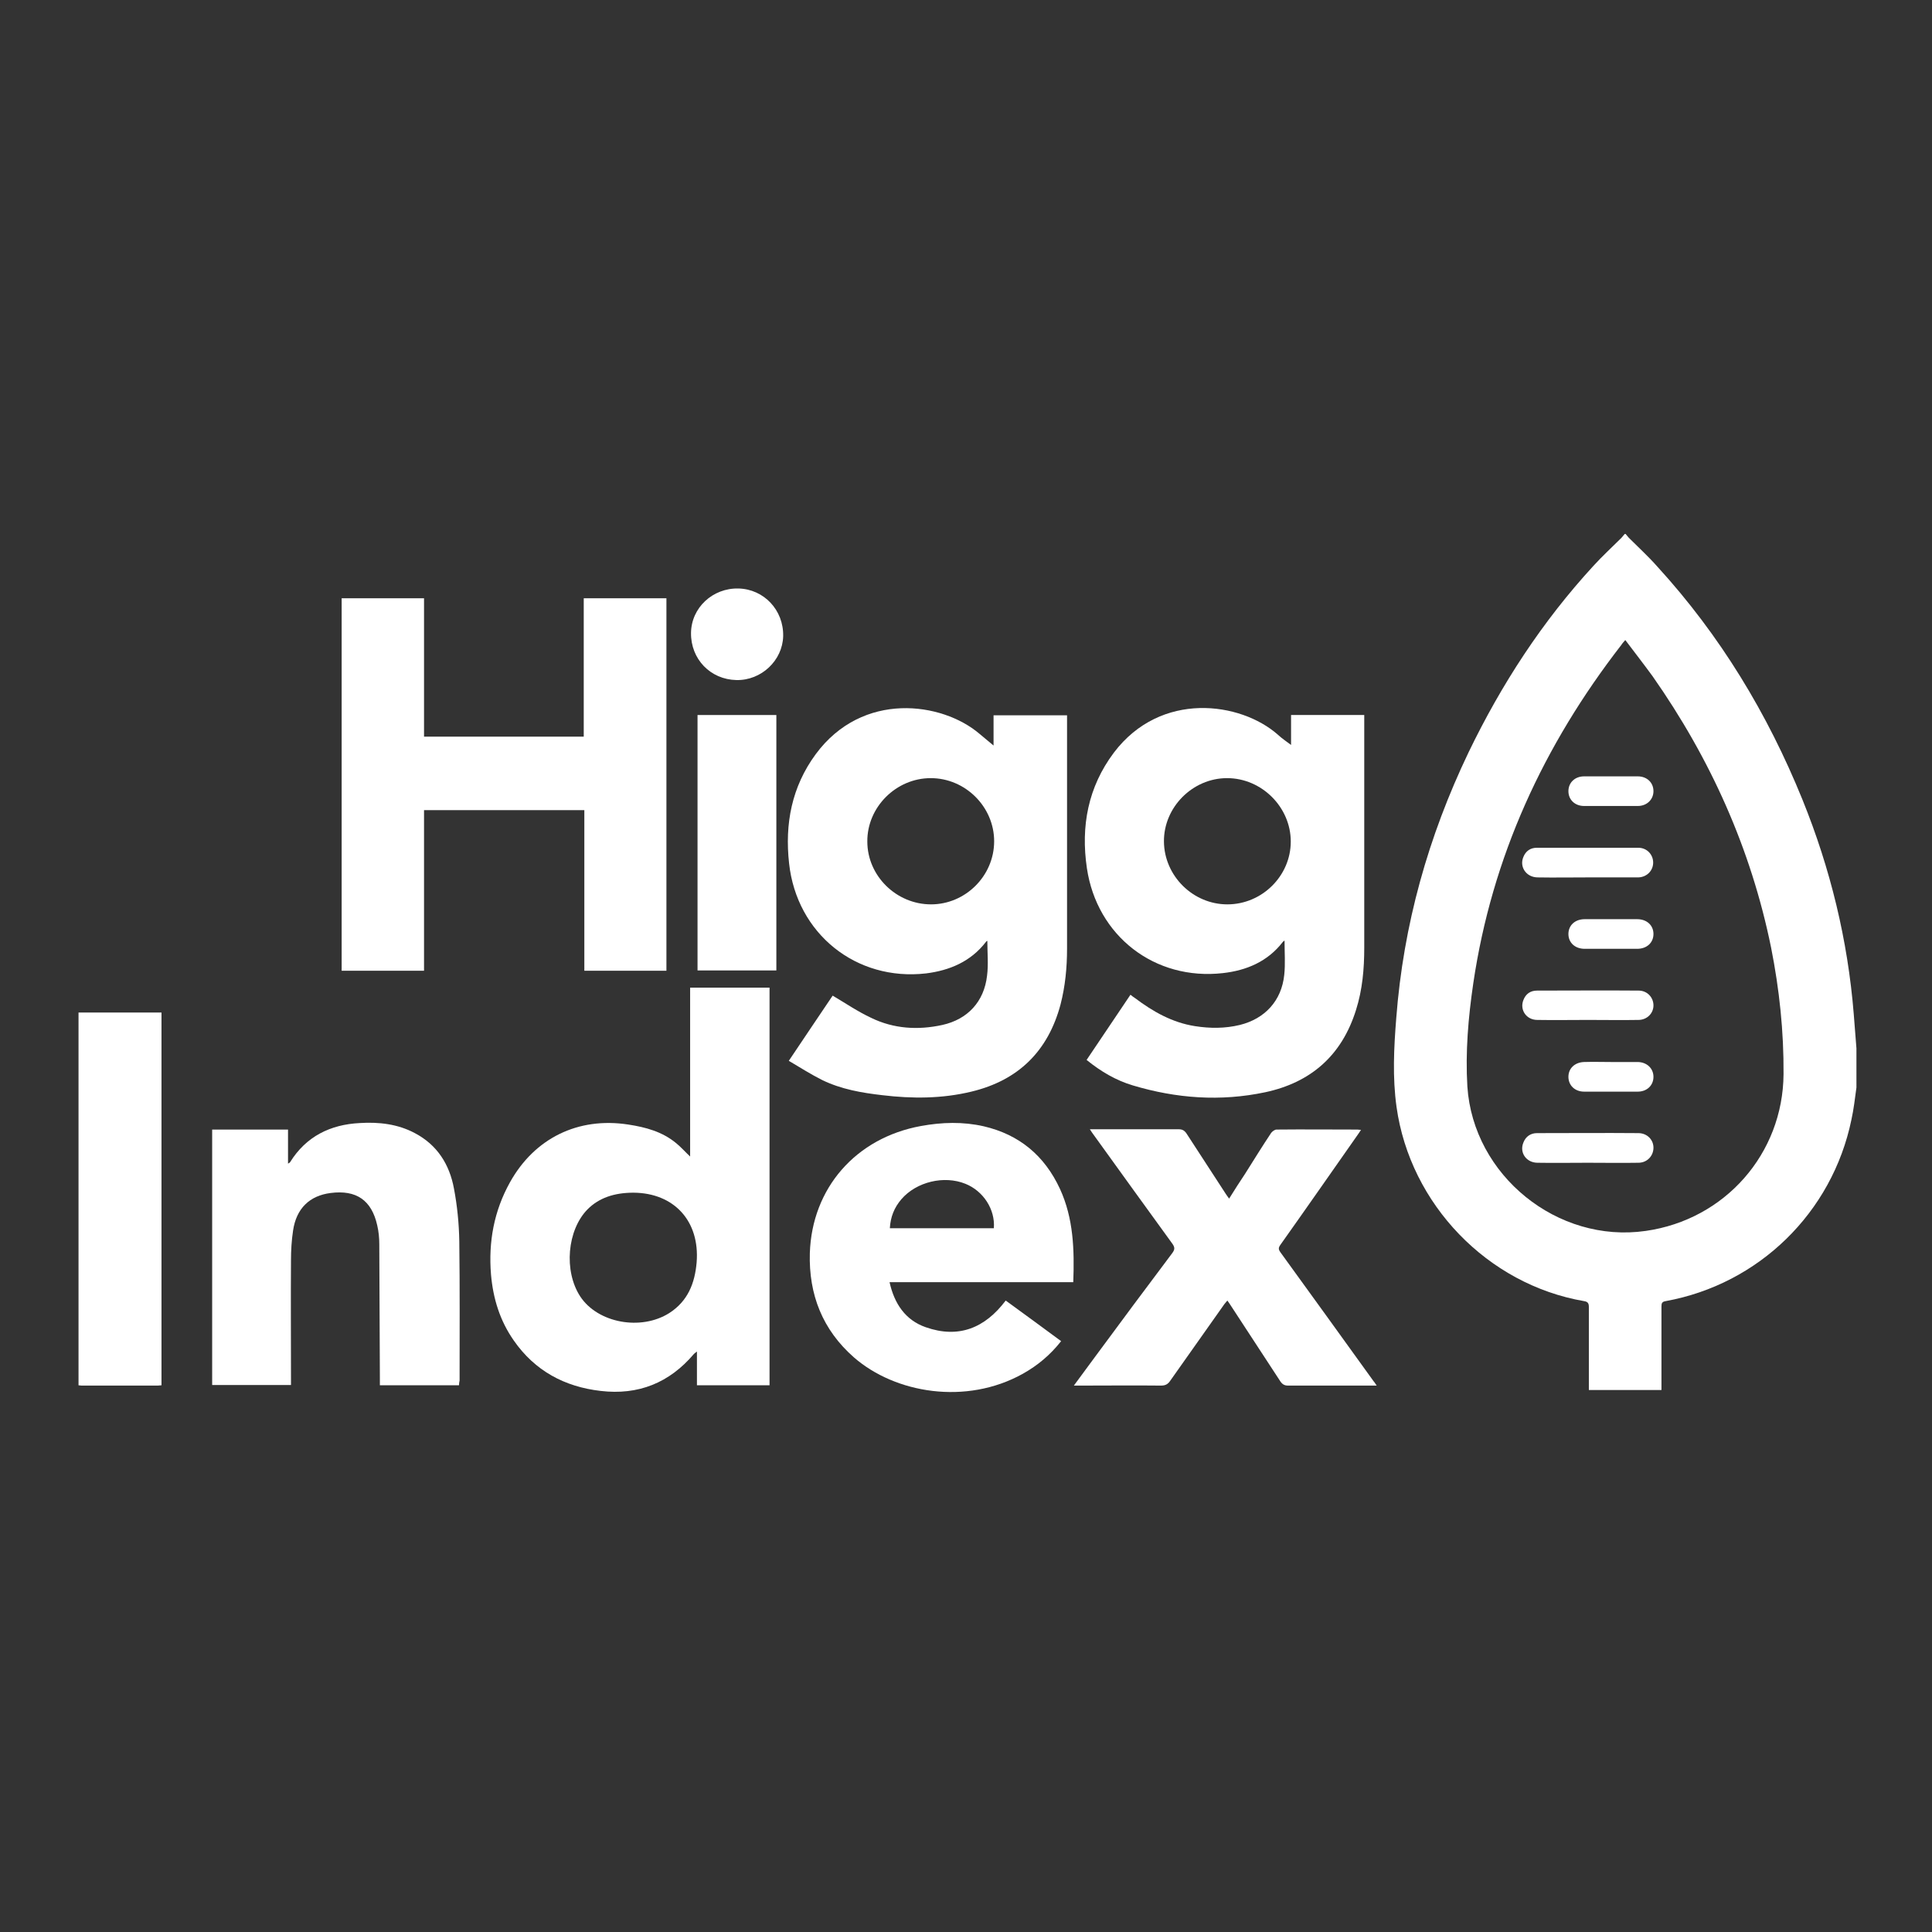
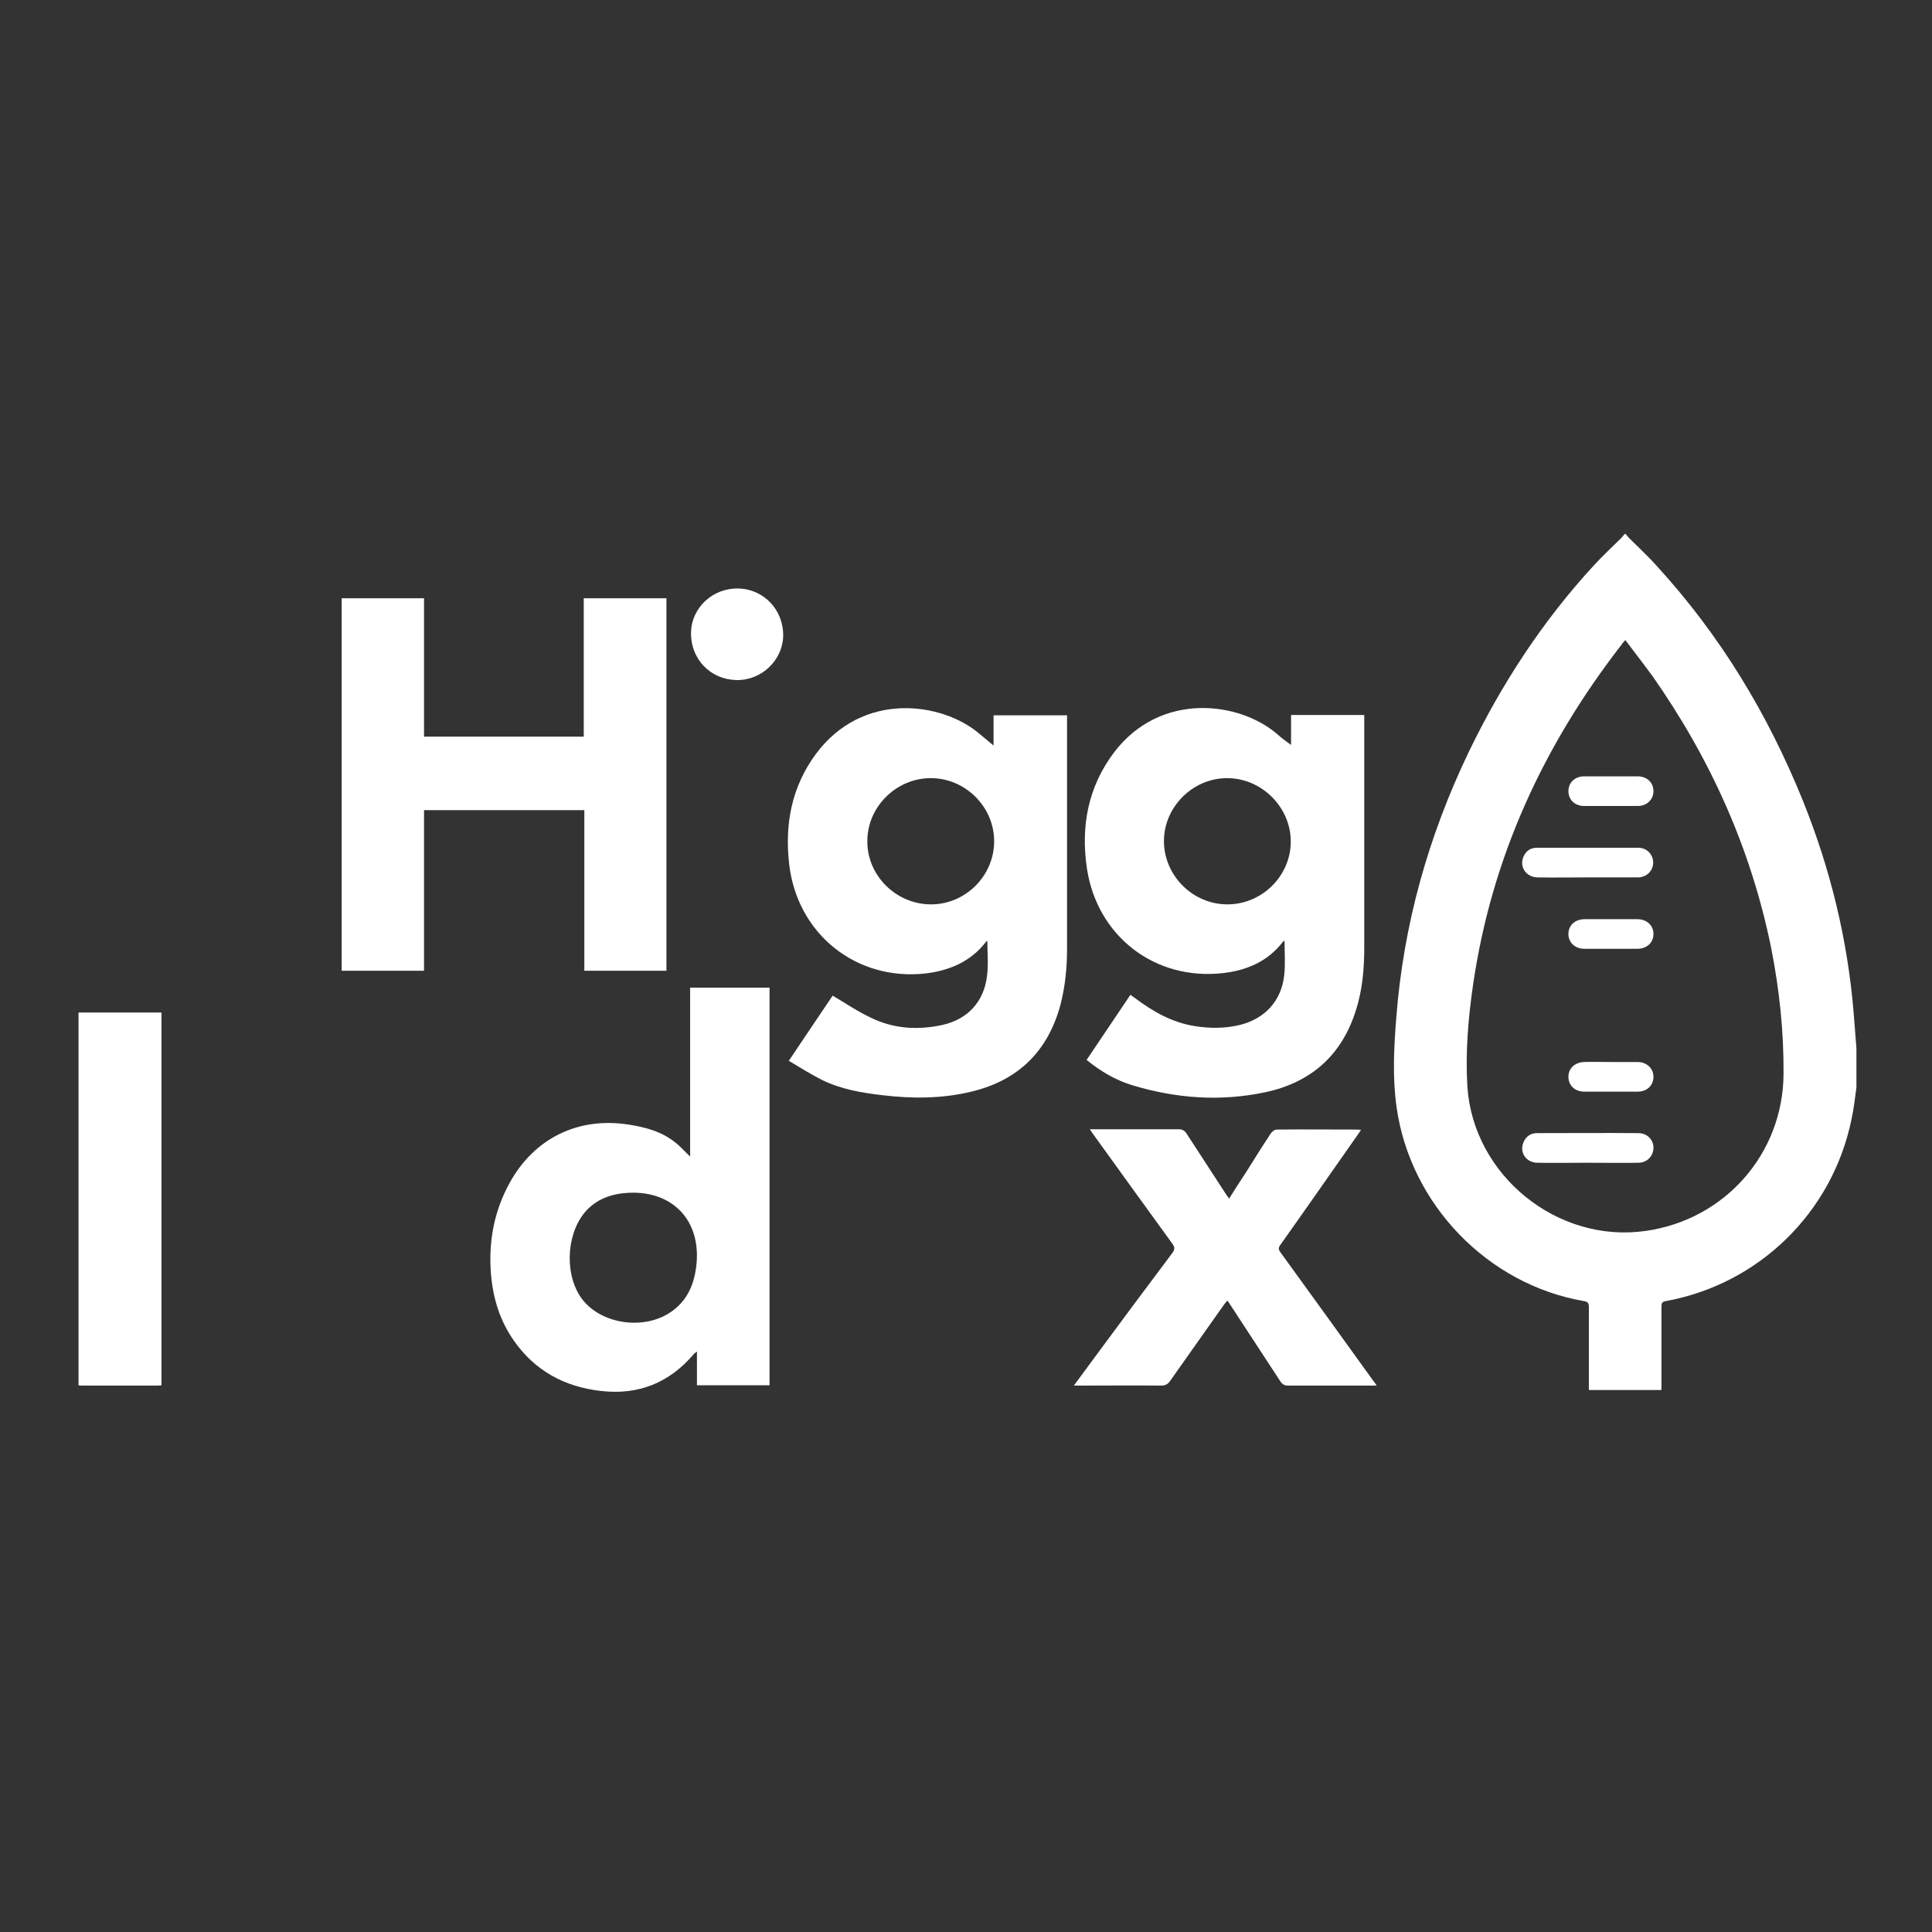
<svg xmlns="http://www.w3.org/2000/svg" version="1.1" id="layer" x="0px" y="0px" viewBox="0 0 652 652" style="enable-background:new 0 0 652 652;" xml:space="preserve">
  <rect x="0" y="0" width="652" height="652" fill="#333333" stroke="none" />
  <style type="text/css">
	.st0{fill:#FFFFFF;}
</style>
  <g>
    <g>
      <path class="st0" d="M548.5,216c-0.6,0.7-1,1.1-1.3,1.6c-26.3,33.9-43.7,71.6-50,114.2c-1.7,11.6-2.7,23.2-2,34.9    c2,30,30.4,53,60.2,48.7c26.7-3.8,46.3-26,46.5-52.9c0.1-14.4-1.4-28.6-4.2-42.7c-6.8-33.4-20.5-63.8-40-91.6    C554.7,224.1,551.6,220.1,548.5,216 M626.5,367c-0.5,3.6-0.9,7.3-1.7,10.9c-6.5,31.4-31.3,55.5-62.7,61.2    c-1.2,0.2-1.4,0.7-1.4,1.8c0,8.7,0,17.4,0,26.1v2.1h-24.5v-1.9c0-8.7,0-17.4,0-26.1c0-1.2-0.3-1.8-1.6-2    c-32.6-5.6-58.7-32.7-63.3-65.5c-1.4-10-0.9-20-0.1-30c2.4-31.5,10.8-61.3,24.4-89.7c11.1-23,24.9-44.2,42.2-63    c3-3.3,6.3-6.3,9.4-9.4c0.4-0.4,0.7-0.9,1.1-1.3h0.3c0.4,0.4,0.7,0.9,1.1,1.3c3.2,3.2,6.6,6.3,9.6,9.7    c21.2,23.2,37.2,49.6,49,78.7c9.4,23.2,15.3,47.4,17.3,72.4c0.3,3.8,0.6,7.7,0.9,11.5L626.5,367L626.5,367z" />
      <path class="st0" d="M26.5,341.7h28v125.8c-0.5,0-0.9,0.1-1.2,0.1c-8.6,0-17.2,0-25.8,0c-0.3,0-0.7-0.1-1-0.1V341.7z" />
    </g>
    <polygon class="st0" points="224.9,327.6 197.2,327.6 197.2,273.4 143.1,273.4 143.1,327.6 115.3,327.6 115.3,201.9 143.1,201.9    143.1,248.6 197,248.6 197,201.9 224.9,201.9  " />
    <g>
      <path class="st0" d="M335.5,283.9c0-11.6-9.7-21.3-21.4-21.3c-11.7,0-21.5,9.8-21.4,21.4c0,11.6,9.8,21.2,21.5,21.2    C325.8,305.2,335.5,295.6,335.5,283.9 M266.2,358c5.2-7.8,10.1-15,14.8-22c4.4,2.6,8.5,5.4,13,7.5c7.6,3.7,15.8,4.2,24,2.4    c8.6-1.9,14.1-7.9,15.1-16.6c0.5-3.8,0.1-7.8,0.1-11.8c-0.2,0.1-0.4,0.2-0.5,0.4c-5.1,6.6-12.2,9.6-20.2,10.6    c-23.6,2.7-43.6-13.4-46.2-37.1c-1.5-13.4,0.9-25.9,9-36.9c15.8-21.4,42.6-17.6,55.2-6.9c1.7,1.4,3.4,2.8,4.8,4v-10.2h24.8v1.8    c0,25.6,0,51.2,0,76.9c0,6.4-0.6,12.7-2.2,18.9c-4.2,15.7-14.2,25.6-30.1,29.4c-9.9,2.4-20,2.4-30,1.2c-7-0.8-13.9-2-20.3-5.1    C273.7,362.6,270.1,360.3,266.2,358" />
      <path class="st0" d="M414.2,305.2c11.7,0,21.4-9.6,21.4-21.2s-9.8-21.4-21.5-21.4c-11.6,0-21.4,9.8-21.3,21.4    C392.9,295.6,402.6,305.2,414.2,305.2 M460.4,241.3v2c0,25.5,0,51,0,76.5c0,7.1-0.6,14.2-2.8,21.1c-4.8,15.3-15.2,24.4-30.6,27.7    c-15.1,3.2-30,2.1-44.7-2.3c-5.7-1.7-10.8-4.7-15.6-8.6c4.9-7.3,9.8-14.6,14.8-22c0.5,0.4,1,0.8,1.5,1.1    c6.1,4.6,12.6,8.3,20.3,9.5c5.1,0.8,10.1,0.8,15.1-0.4c8.5-2.1,14.1-8.2,15-16.9c0.4-3.7,0.1-7.6,0.1-11.6    c-0.3,0.2-0.4,0.3-0.6,0.5c-5.1,6.6-12.2,9.6-20.2,10.5c-23,2.6-42.5-12.5-45.9-35.4c-2.1-14.2,0.4-27.4,9.1-39    c15.9-21,42.8-17.1,55.3-6.1c1.5,1.4,3.2,2.5,4.5,3.5v-10.1L460.4,241.3L460.4,241.3z" />
      <path class="st0" d="M213.8,402.5c-6.6,0-11.7,1.8-15.5,5.6c-6.9,7-8.1,20.8-2.5,29.4c5.9,9,20.5,11.7,30.1,5.6    c6.2-4,8.6-10,9.2-17.1C236.2,412.1,227.5,402.6,213.8,402.5 M259.7,467.5h-24.5v-11.4c-0.5,0.4-0.8,0.6-1,0.8    c-8.3,9.8-18.8,14-31.5,12.5c-12.2-1.4-22.2-6.8-29.3-17c-4.7-6.7-7-14.2-7.7-22.3c-0.9-11,1-21.4,6.4-31.1    c8.3-14.9,23-22.1,39.9-19.5c5.9,0.9,11.5,2.4,16.2,6.3c1.6,1.3,3,2.9,4.7,4.5v-57h26.8L259.7,467.5L259.7,467.5z" />
-       <path class="st0" d="M335.4,414.5c0.5-6.4-3.6-12.6-9.6-15c-7.2-2.9-16.5-0.7-21.6,5.2c-2.4,2.8-3.7,6-3.9,9.8H335.4z     M362.2,432.7h-62c1.6,7.2,5.3,12.8,12.2,15.2c11.1,3.9,20,0.3,27-9c6.3,4.6,12.5,9.1,18.7,13.7c-3.6,4.6-7.9,8.2-12.9,11    c-19.2,10.7-43.1,6.6-57-5.5c-10.6-9.3-15.3-21.2-14.9-35.2C274,401,288.8,384,310.8,380c7.1-1.3,14.2-1.5,21.2,0.1    c12,2.8,20.5,9.9,25.7,21.1C362.3,411.2,362.6,421.8,362.2,432.7" />
-       <path class="st0" d="M154.9,467.5h-26.7c0-0.8,0-1.5,0-2.3c-0.1-15.1-0.1-30.2-0.2-45.3c0-2.1-0.2-4.3-0.7-6.4    c-1.9-8.5-7.1-12-15.7-10.9c-7.1,0.9-11.6,5.2-12.7,12.7c-0.5,3.3-0.7,6.7-0.7,10c-0.1,13.3,0,26.6,0,40v2.1H71.6v-86.2h25.6v11.5    c0.4-0.3,0.6-0.3,0.7-0.5c5.4-8.7,13.6-12.7,23.5-13.2c6.4-0.4,12.8,0.3,18.6,3.4c7.6,4,11.7,10.6,13.2,18.7    c1.1,5.8,1.7,11.8,1.8,17.8c0.2,15.7,0.1,31.3,0.1,47C155,466.4,154.9,466.9,154.9,467.5" />
      <path class="st0" d="M464.6,467.6h-1.9c-9.3,0-18.7,0-28,0c-1.2,0-1.9-0.4-2.6-1.4c-5.6-8.6-11.2-17.1-16.8-25.7    c-0.3-0.5-0.6-0.9-1.1-1.6c-0.4,0.5-0.7,0.8-1,1.2c-6.1,8.6-12.2,17.3-18.3,25.9c-0.8,1.2-1.7,1.6-3.1,1.6c-9.1-0.1-18.1,0-27.2,0    h-2.2c2.5-3.4,4.7-6.4,7-9.5c8.7-11.8,17.4-23.5,26.2-35.2c0.8-1.1,1-1.8,0.1-3.1c-8.9-12.2-17.7-24.5-26.6-36.8    c-0.4-0.5-0.7-1-1.3-1.9h2c9.3,0,18.7,0,28,0c1.2,0,1.9,0.4,2.6,1.4c4.4,6.8,8.8,13.5,13.2,20.3c0.3,0.5,0.7,1,1.2,1.7    c1.8-2.9,3.6-5.7,5.4-8.4c2.9-4.6,5.8-9.3,8.8-13.8c0.4-0.5,1.2-1.1,1.8-1.1c9.1-0.1,18.2,0,27.3,0c0.3,0,0.6,0.1,1.2,0.1    c-0.4,0.6-0.7,1.1-1,1.5c-8.7,12.4-17.4,24.9-26.2,37.3c-0.7,1-0.7,1.5,0,2.5c10.5,14.5,21,29,31.5,43.6    C463.9,466.5,464.1,466.9,464.6,467.6" />
    </g>
-     <rect x="235.4" y="241.3" class="st0" width="26.6" height="86.2" />
    <g>
      <path class="st0" d="M248.5,229.5c-8.8-0.2-15.4-7.1-15.3-15.9c0.1-8.5,7.3-15.2,16-15c8.6,0.2,15.3,7.3,15.1,16.1    C264.1,222.9,256.9,229.7,248.5,229.5" />
      <path class="st0" d="M535.9,296.1c-5.7,0-11.4,0.1-17.1,0c-3.8-0.1-6.1-3.6-4.7-6.9c0.8-2,2.4-3.1,4.5-3.1c11.4,0,22.9,0,34.3,0    c2.9,0,5,2.3,5,5s-2.1,4.9-5,5C547.3,296.1,541.6,296.1,535.9,296.1" />
      <path class="st0" d="M535.8,392.4c-5.6,0-11.3,0.1-16.9,0c-3.8,0-6.2-3.4-4.8-6.8c0.8-2.1,2.5-3.2,4.6-3.2c11.4,0,22.8-0.1,34.2,0    c3,0,5.2,2.3,5.1,5.1c-0.1,2.7-2.2,4.9-5.1,4.9C547.2,392.5,541.5,392.4,535.8,392.4" />
-       <path class="st0" d="M535.9,344.2c-5.7,0-11.4,0.1-17.1,0c-3.7,0-6-3.4-4.7-6.7c0.8-2.1,2.4-3.2,4.6-3.2c11.4,0,22.9-0.1,34.3,0    c2.9,0,5,2.3,5,5s-2.2,4.9-5.1,4.9C547.3,344.3,541.6,344.2,535.9,344.2" />
      <path class="st0" d="M543.6,272c-3,0-6,0-9,0c-3.1,0-5.3-2.1-5.3-5s2.2-5,5.3-5c6,0,12,0,18.1,0c3.1,0,5.3,2.1,5.3,5    c0,2.8-2.2,5-5.3,5C549.7,272,546.7,272,543.6,272" />
      <path class="st0" d="M543.7,320.2c-3,0-5.9,0-8.9,0c-3.3,0-5.5-2.1-5.5-5s2.2-5,5.5-5c5.9,0,11.8,0,17.7,0c3.3,0,5.5,2.1,5.5,5    s-2.2,5-5.5,5c-0.1,0-0.1,0-0.2,0C549.5,320.2,546.6,320.2,543.7,320.2" />
      <path class="st0" d="M543.6,358.4c3,0,6,0,9,0c3.1,0,5.4,2.1,5.4,5s-2.2,5-5.3,5c-6,0-12,0-18.1,0c-3.1,0-5.3-2.1-5.3-5    s2.2-4.9,5.3-5C537.6,358.3,540.6,358.4,543.6,358.4" />
    </g>
  </g>
</svg>